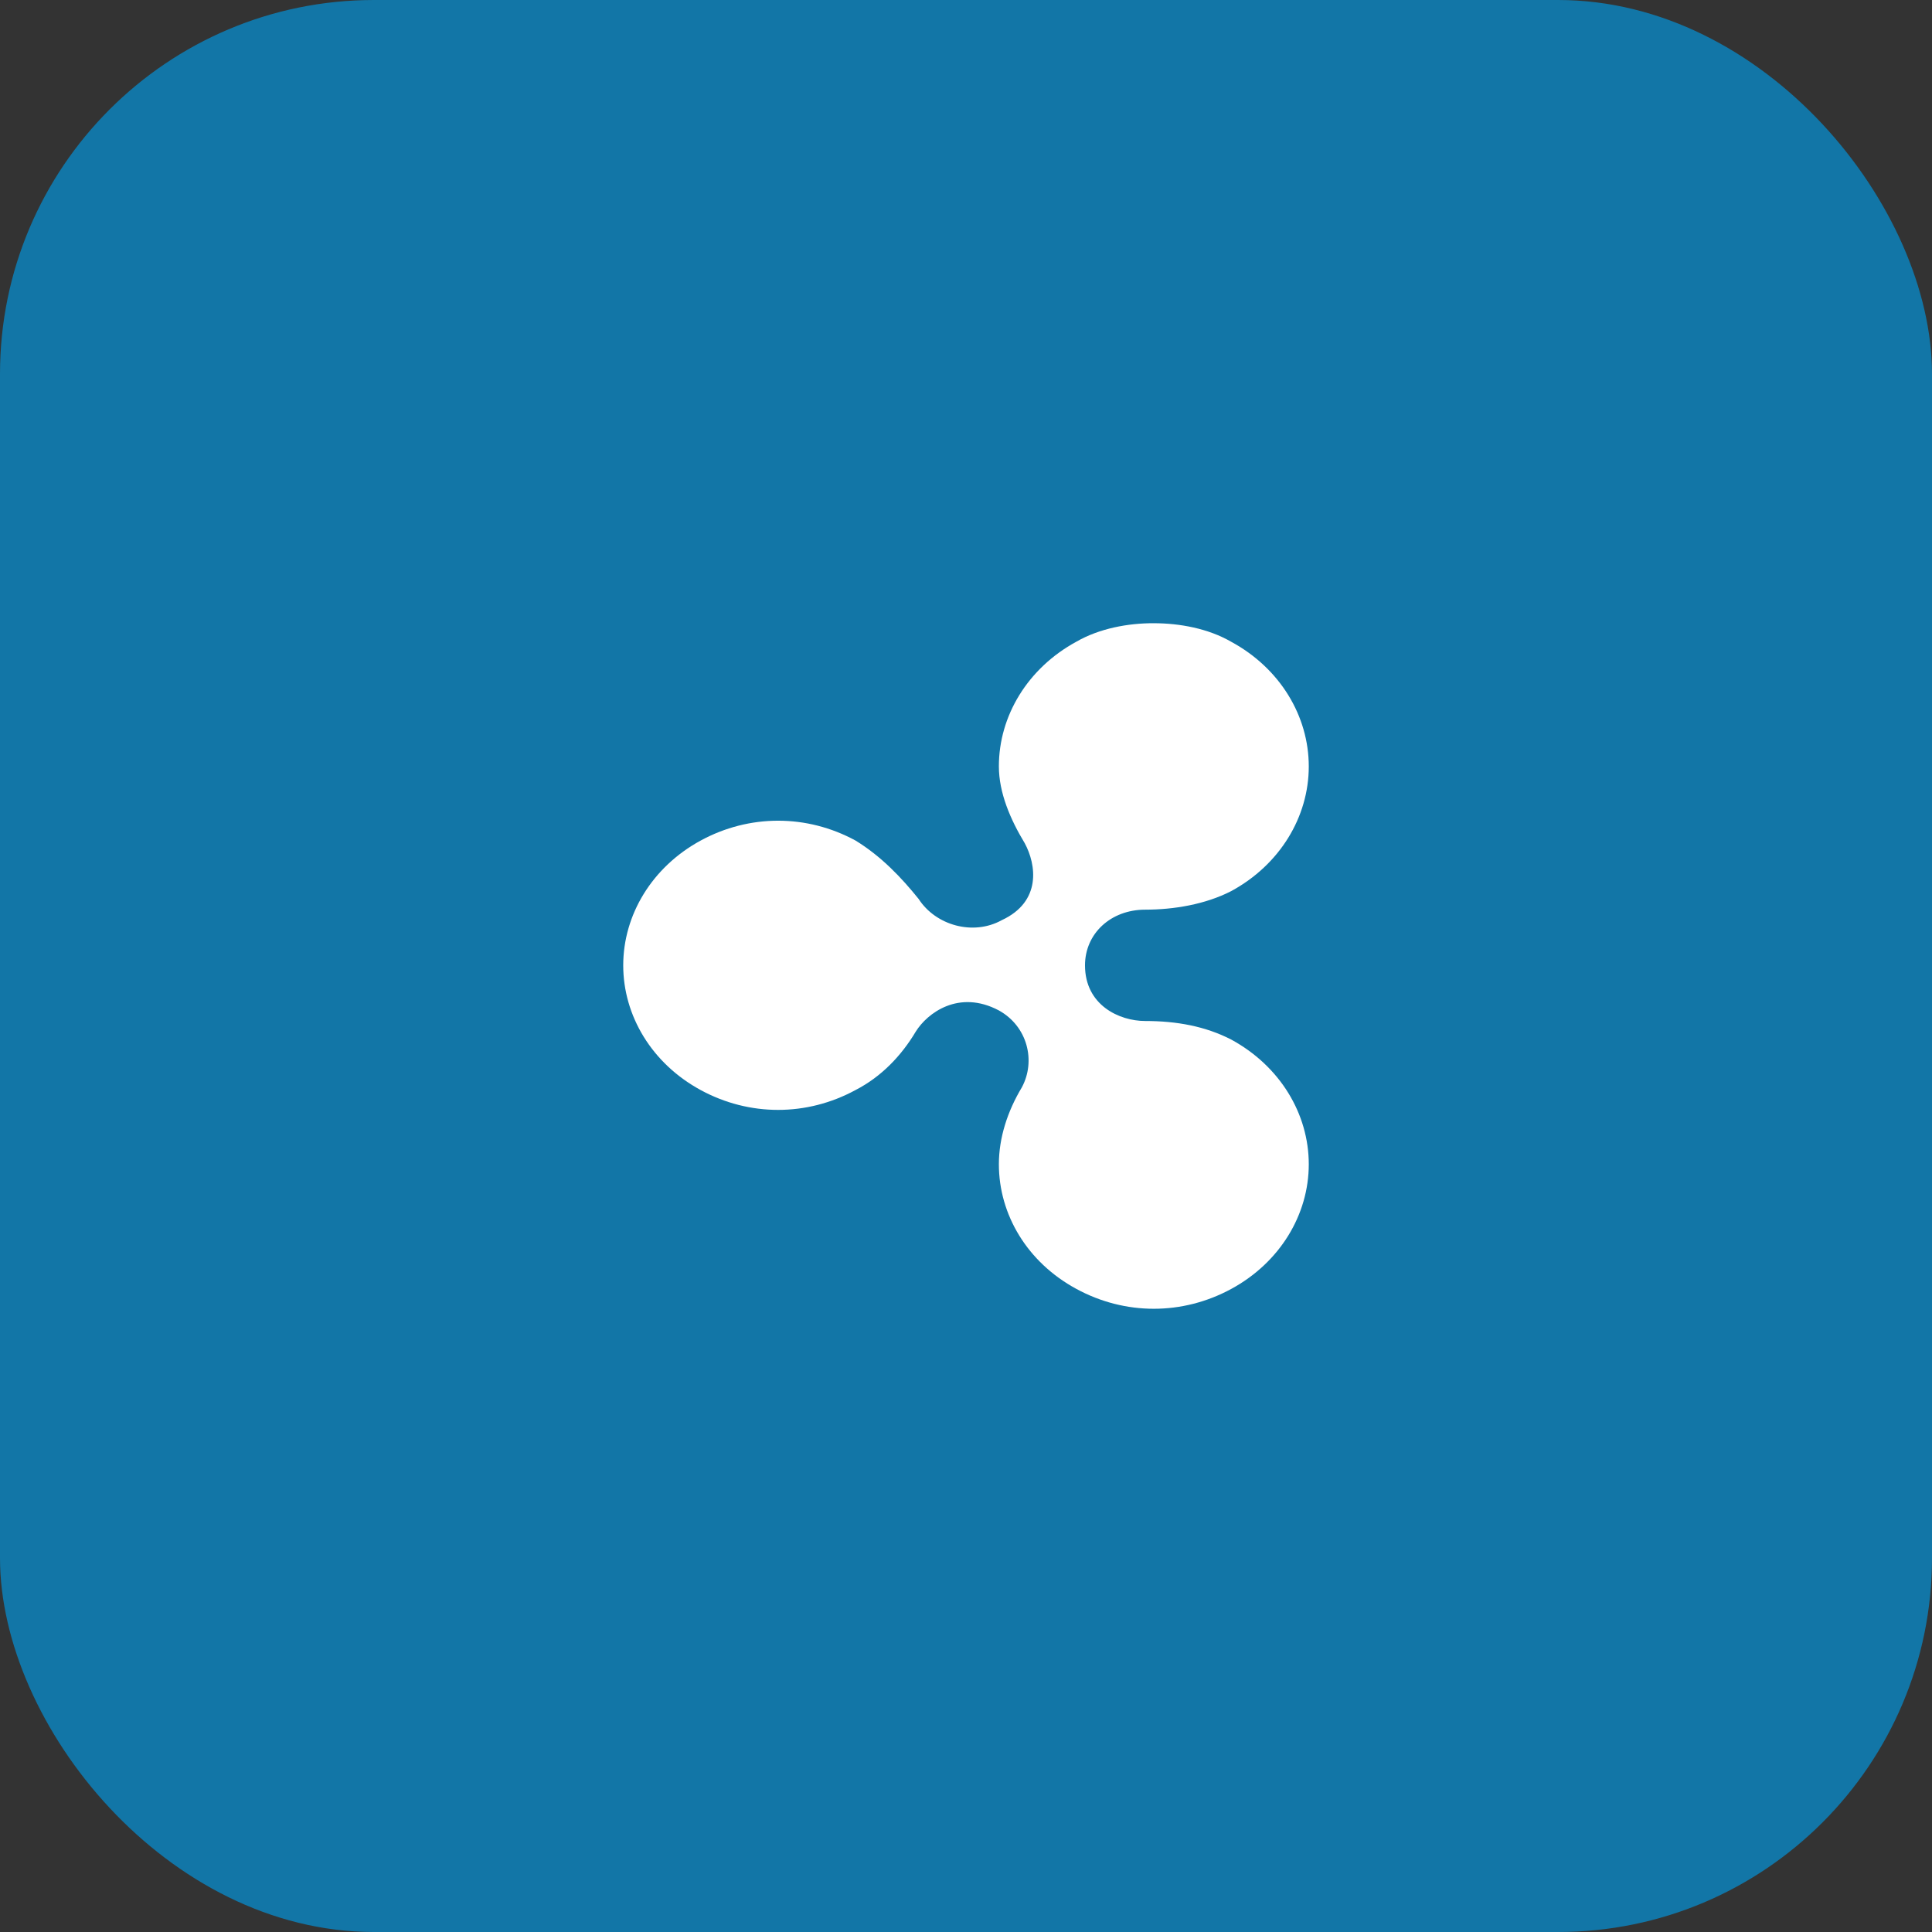
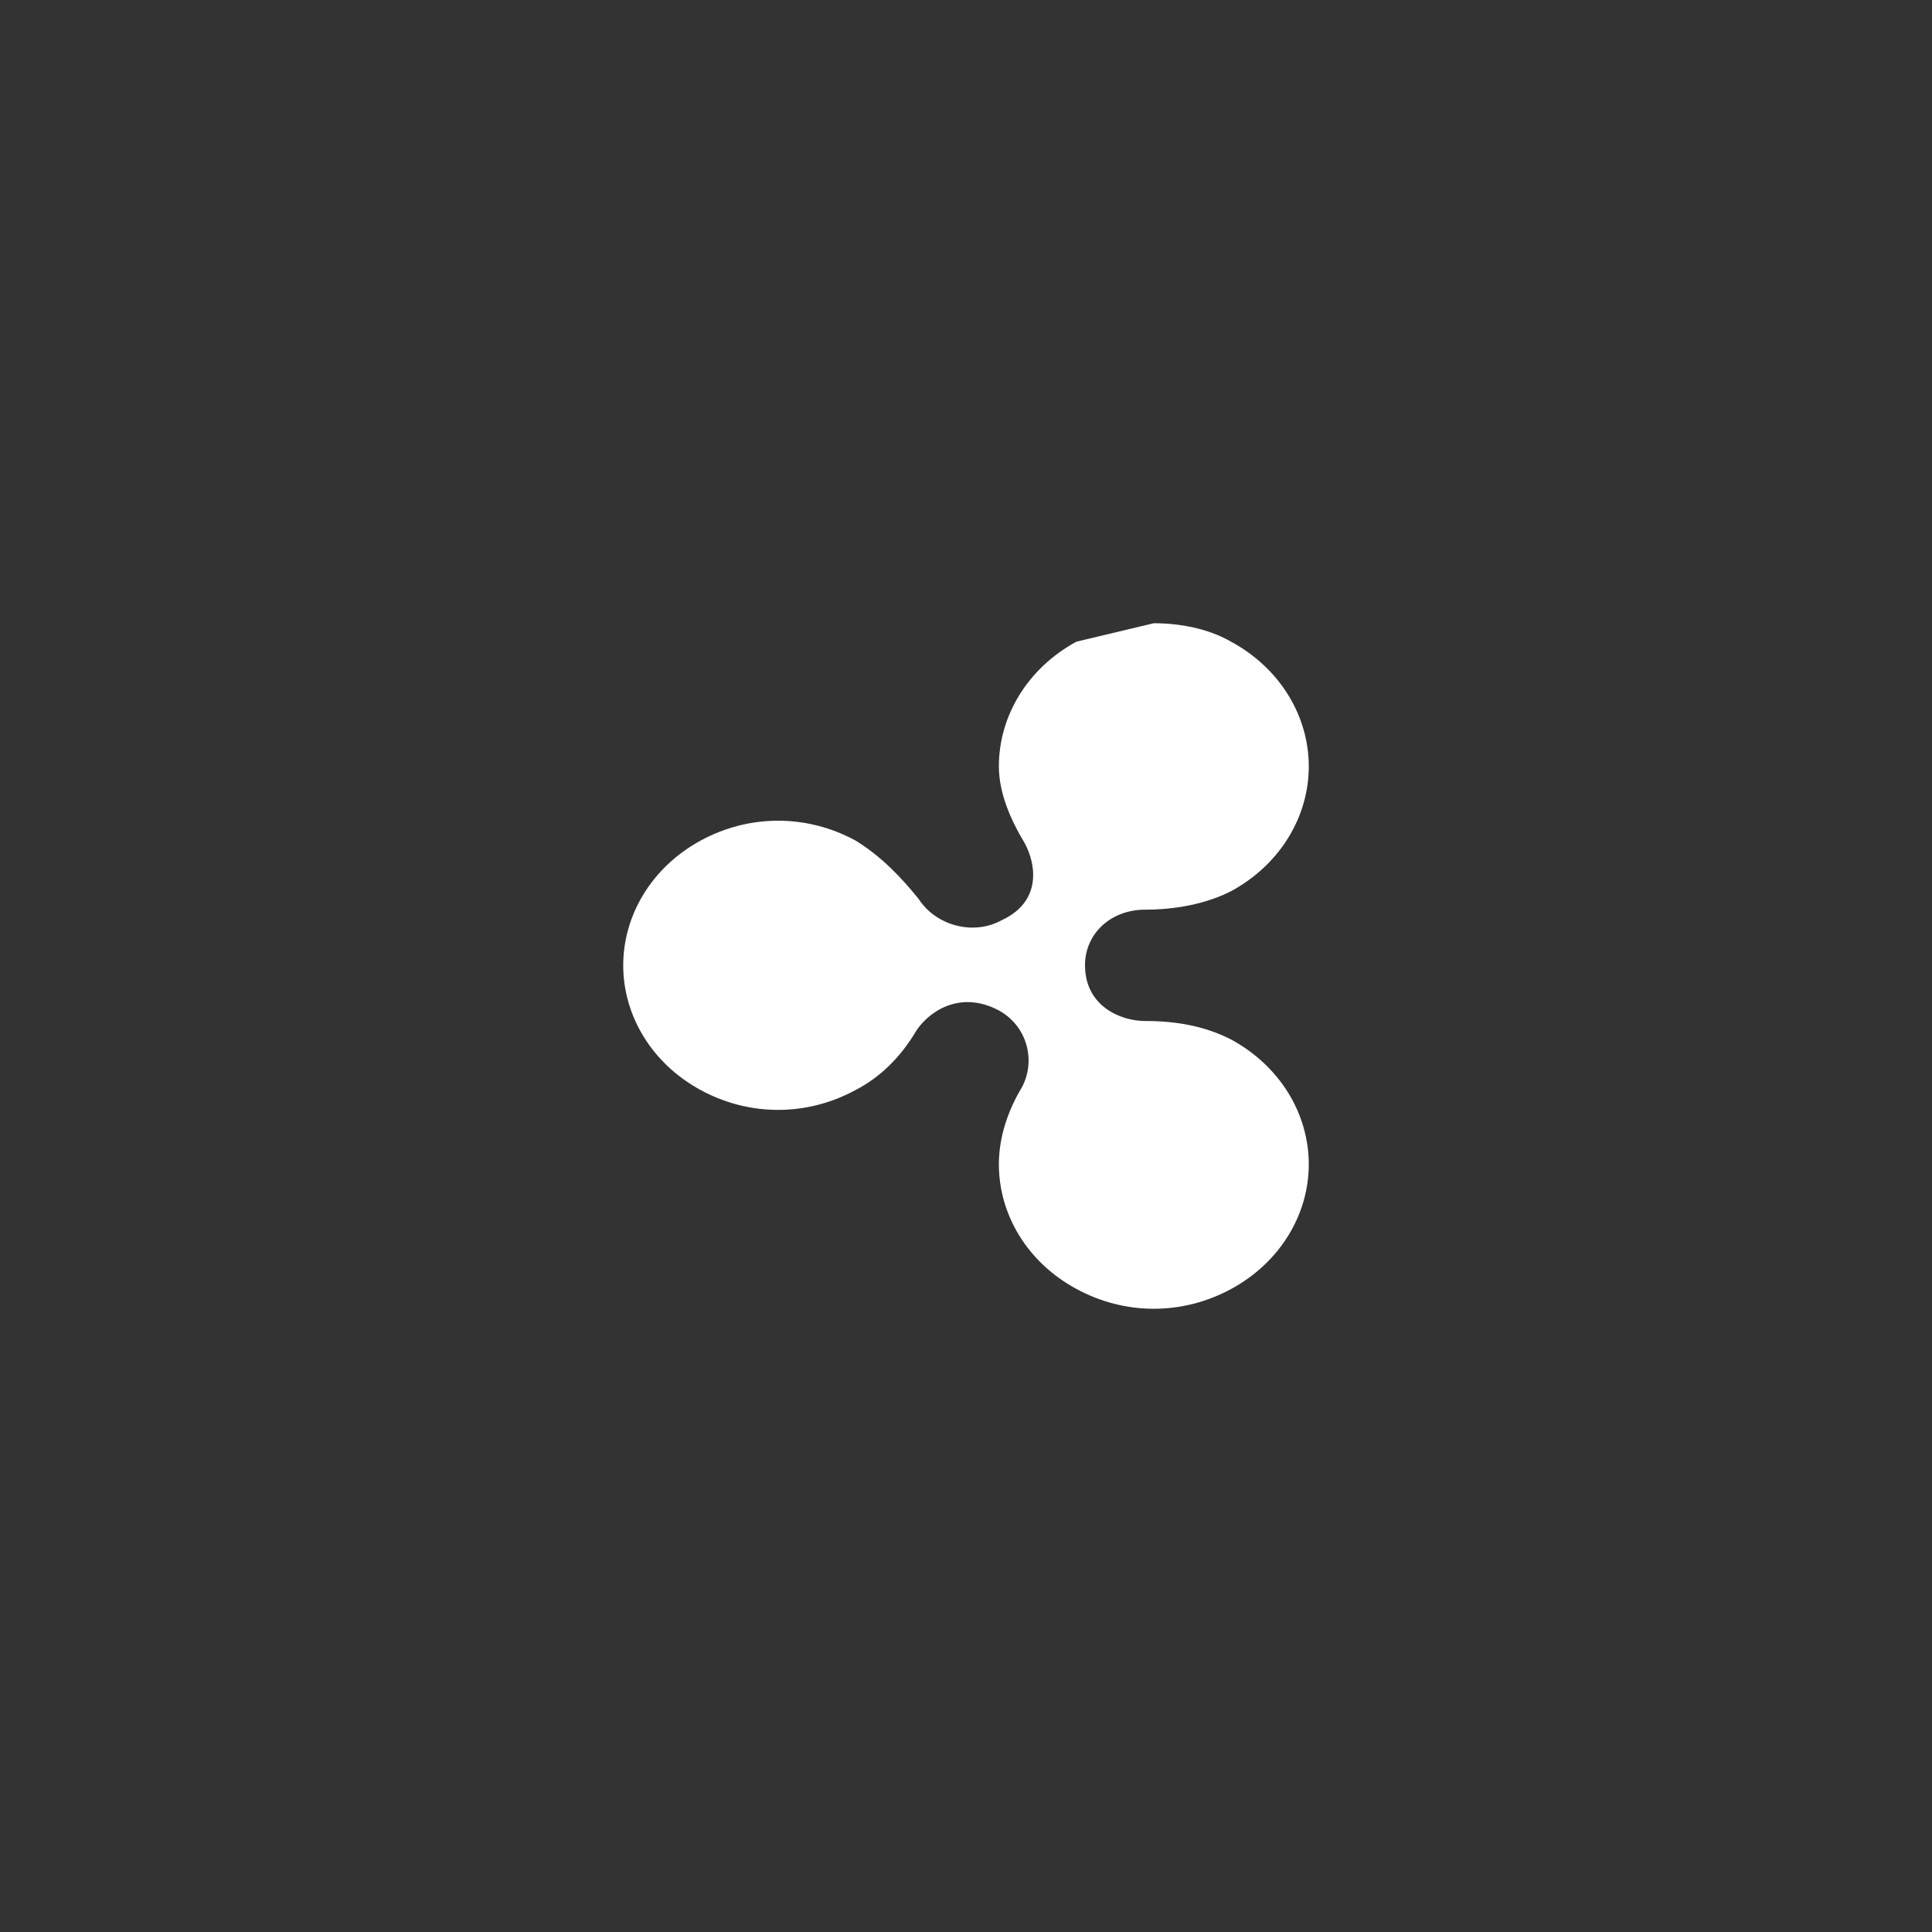
<svg xmlns="http://www.w3.org/2000/svg" width="62" height="62" viewBox="0 0 62 62" fill="none">
  <rect x="0" y="0" width="62" height="62" fill="#333333" stroke="none" />
-   <rect width="62" height="62" rx="12" fill="#1276A7" />
-   <path d="M34.543 20.592C32.98 21.441 32.055 22.975 32.055 24.592C32.055 25.441 32.424 26.297 32.885 27.06C33.254 27.742 33.434 28.933 32.148 29.529C31.23 30.037 30.028 29.698 29.479 28.847C28.93 28.165 28.285 27.483 27.455 26.974C25.892 26.125 24.049 26.125 22.486 26.974C20.923 27.824 20 29.361 20 30.979C20 32.596 20.918 34.129 22.485 34.981C24.048 35.83 25.892 35.83 27.454 34.981C28.285 34.554 28.929 33.876 29.386 33.108C29.755 32.512 30.768 31.744 32.055 32.426C32.973 32.934 33.249 34.046 32.792 34.895C32.331 35.663 32.055 36.514 32.055 37.363C32.055 38.983 32.973 40.514 34.543 41.363C36.105 42.212 37.949 42.212 39.512 41.363C41.075 40.514 42 38.98 42 37.363C42 35.746 41.079 34.213 39.512 33.361C38.682 32.934 37.761 32.765 36.75 32.765C35.92 32.765 34.819 32.257 34.819 30.979C34.819 29.956 35.649 29.192 36.75 29.192C37.669 29.192 38.682 29.023 39.512 28.596C41.075 27.747 42 26.213 42 24.596C42 22.979 41.079 21.446 39.512 20.596C38.775 20.169 37.856 20 37.027 20C36.201 19.996 35.276 20.169 34.543 20.592" fill="white" />
+   <path d="M34.543 20.592C32.98 21.441 32.055 22.975 32.055 24.592C32.055 25.441 32.424 26.297 32.885 27.06C33.254 27.742 33.434 28.933 32.148 29.529C31.23 30.037 30.028 29.698 29.479 28.847C28.93 28.165 28.285 27.483 27.455 26.974C25.892 26.125 24.049 26.125 22.486 26.974C20.923 27.824 20 29.361 20 30.979C20 32.596 20.918 34.129 22.485 34.981C24.048 35.83 25.892 35.83 27.454 34.981C28.285 34.554 28.929 33.876 29.386 33.108C29.755 32.512 30.768 31.744 32.055 32.426C32.973 32.934 33.249 34.046 32.792 34.895C32.331 35.663 32.055 36.514 32.055 37.363C32.055 38.983 32.973 40.514 34.543 41.363C36.105 42.212 37.949 42.212 39.512 41.363C41.075 40.514 42 38.98 42 37.363C42 35.746 41.079 34.213 39.512 33.361C38.682 32.934 37.761 32.765 36.75 32.765C35.92 32.765 34.819 32.257 34.819 30.979C34.819 29.956 35.649 29.192 36.75 29.192C37.669 29.192 38.682 29.023 39.512 28.596C41.075 27.747 42 26.213 42 24.596C42 22.979 41.079 21.446 39.512 20.596C38.775 20.169 37.856 20 37.027 20" fill="white" />
</svg>